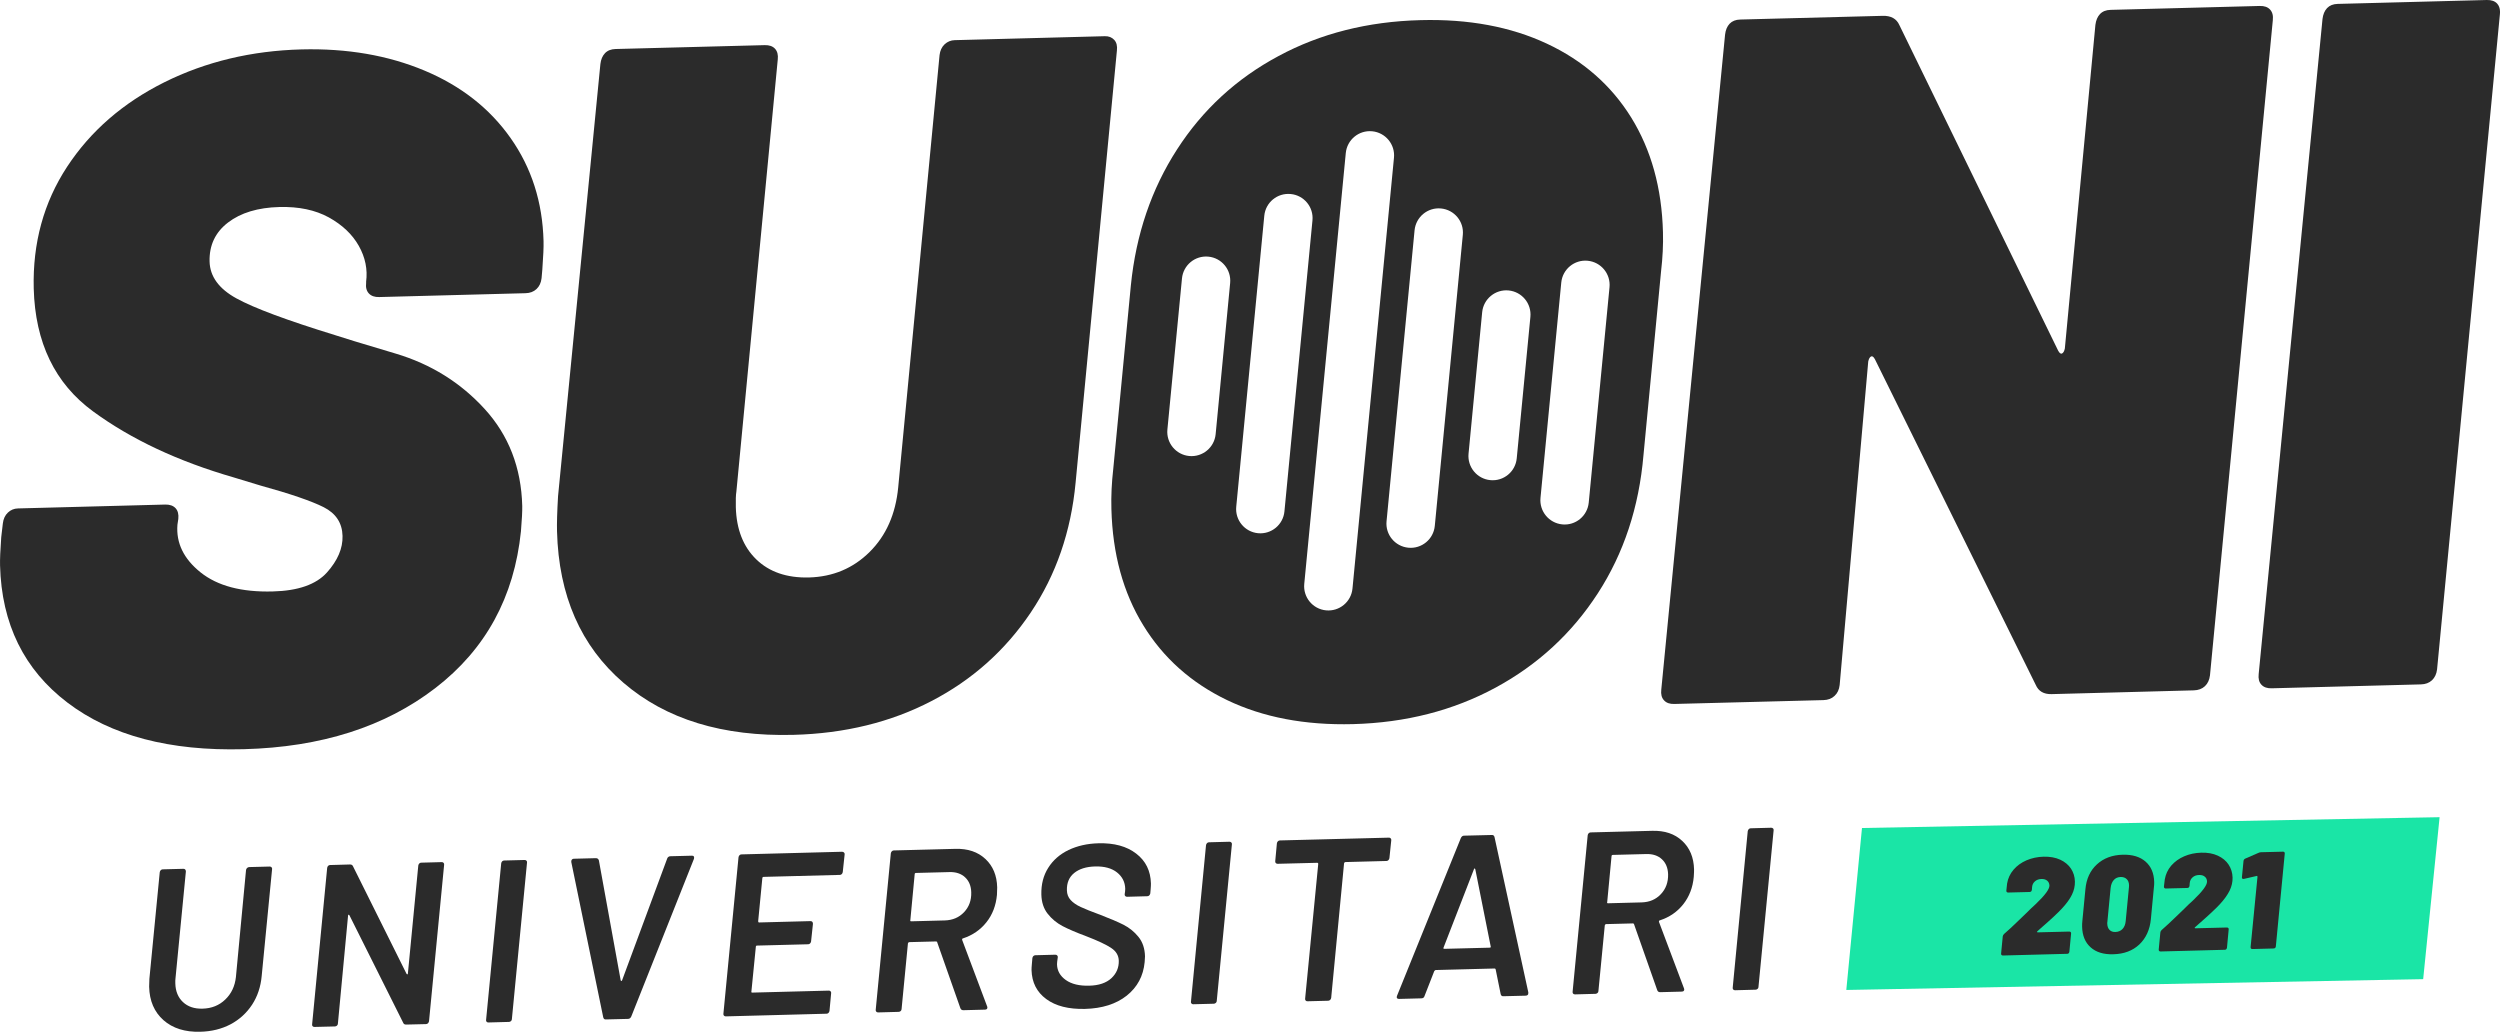
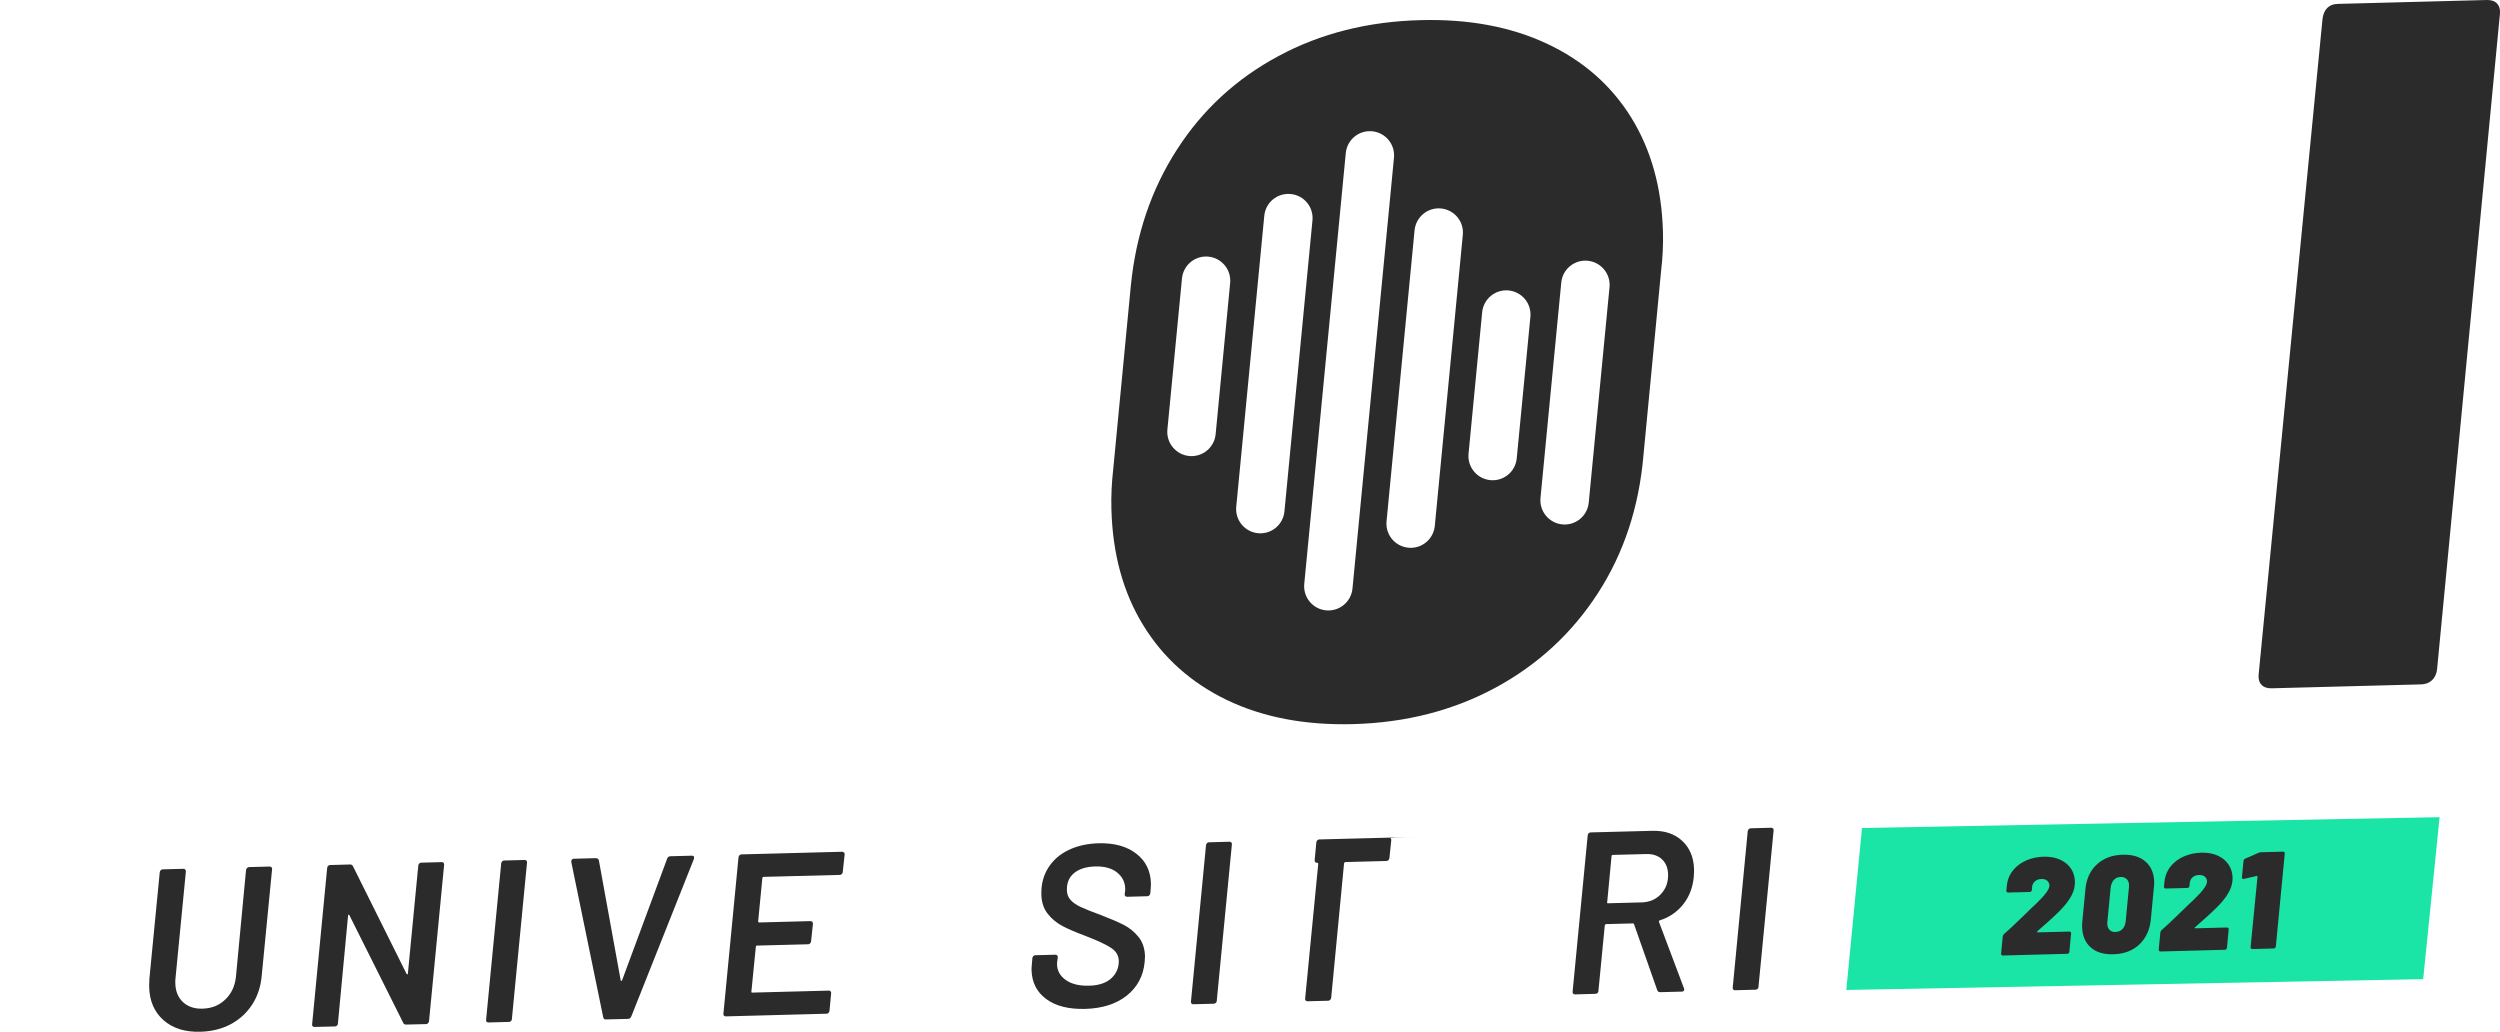
<svg xmlns="http://www.w3.org/2000/svg" version="1.1" id="Livello_1" x="0px" y="0px" width="94.822px" height="39.135px" viewBox="0 0 94.822 39.135" enable-background="new 0 0 94.822 39.135" xml:space="preserve">
-   <path fill="#2B2B2B" d="M2.561,26.651c-1.648-1.252-2.501-2.985-2.559-5.204c-0.006-0.222,0.009-0.58,0.045-1.073l0.061-0.521  c0.02-0.173,0.084-0.31,0.192-0.412c0.108-0.102,0.236-0.154,0.384-0.157l5.582-0.147c0.172-0.004,0.303,0.042,0.393,0.138  c0.088,0.096,0.122,0.231,0.104,0.405L6.73,19.902c-0.055,0.692,0.237,1.295,0.879,1.809c0.643,0.513,1.555,0.754,2.739,0.722  c0.961-0.024,1.645-0.265,2.052-0.719s0.605-0.916,0.592-1.386c-0.012-0.491-0.251-0.855-0.713-1.09  c-0.463-0.233-1.264-0.509-2.407-0.824l-1.007-0.306c-2.113-0.611-3.89-1.446-5.336-2.505c-1.447-1.059-2.195-2.612-2.25-4.658  C1.236,9.22,1.657,7.68,2.546,6.324C3.435,4.97,4.666,3.902,6.234,3.12c1.571-0.781,3.305-1.196,5.203-1.246  c1.725-0.044,3.28,0.224,4.663,0.803c1.383,0.58,2.473,1.433,3.266,2.559c0.794,1.126,1.212,2.429,1.25,3.908  c0.006,0.221-0.009,0.579-0.046,1.074l-0.029,0.333c-0.02,0.174-0.084,0.311-0.192,0.412c-0.108,0.102-0.25,0.155-0.422,0.158  l-5.544,0.146c-0.173,0.005-0.303-0.041-0.394-0.138c-0.088-0.096-0.123-0.23-0.102-0.404l-0.001-0.036  c0.062-0.471-0.031-0.925-0.276-1.362c-0.247-0.438-0.626-0.797-1.138-1.081c-0.513-0.281-1.14-0.414-1.878-0.394  C9.782,7.873,9.132,8.07,8.649,8.44C8.166,8.81,7.933,9.304,7.949,9.919c0.014,0.567,0.354,1.033,1.016,1.397  c0.663,0.366,1.915,0.832,3.756,1.399c0.198,0.069,0.963,0.302,2.292,0.698c1.33,0.398,2.452,1.095,3.366,2.095  c0.914,0.999,1.391,2.227,1.429,3.68c0.004,0.198-0.012,0.518-0.049,0.962c-0.256,2.498-1.339,4.48-3.249,5.949  c-1.91,1.469-4.331,2.241-7.264,2.317C6.438,28.491,4.208,27.903,2.561,26.651" />
-   <path fill="#2B2B2B" d="M23.645,25.895c-1.615-1.388-2.454-3.303-2.518-5.741c-0.008-0.295,0.004-0.74,0.039-1.333l1.606-16.392  c0.02-0.172,0.078-0.311,0.174-0.411c0.096-0.101,0.229-0.154,0.402-0.159l5.656-0.147c0.173-0.005,0.304,0.041,0.392,0.137  c0.088,0.096,0.123,0.231,0.104,0.403l-1.57,16.392c-0.021,0.125-0.027,0.322-0.021,0.593c0.023,0.838,0.28,1.499,0.774,1.978  c0.494,0.479,1.159,0.708,1.997,0.688c0.911-0.025,1.679-0.347,2.305-0.969c0.625-0.62,0.986-1.436,1.083-2.451l1.568-16.391  c0.02-0.172,0.084-0.31,0.192-0.412c0.11-0.101,0.238-0.154,0.385-0.157l5.692-0.15c0.149-0.004,0.266,0.043,0.356,0.139  c0.089,0.096,0.122,0.232,0.102,0.404l-1.567,16.392c-0.174,1.854-0.741,3.496-1.702,4.926c-0.963,1.431-2.215,2.551-3.76,3.354  c-1.544,0.805-3.292,1.233-5.237,1.284C27.409,27.942,25.259,27.284,23.645,25.895" />
-   <path fill="#2B2B2B" d="M79.651,0.532c0.097-0.101,0.23-0.154,0.402-0.158l5.657-0.148c0.172-0.005,0.303,0.041,0.391,0.137  c0.089,0.096,0.124,0.231,0.104,0.405l-2.383,24.845c-0.021,0.174-0.085,0.312-0.192,0.413c-0.108,0.101-0.249,0.153-0.422,0.158  l-5.396,0.143c-0.296,0.007-0.497-0.11-0.601-0.355l-6.096-12.343c-0.052-0.098-0.102-0.133-0.15-0.108  c-0.049,0.027-0.083,0.09-0.105,0.189l-1.084,12.272c-0.02,0.173-0.084,0.312-0.194,0.412c-0.107,0.103-0.248,0.155-0.42,0.16  l-5.656,0.146c-0.173,0.006-0.304-0.04-0.392-0.138c-0.09-0.096-0.124-0.229-0.104-0.404L65.43,1.312  c0.02-0.174,0.077-0.311,0.173-0.413c0.096-0.1,0.231-0.154,0.403-0.158l5.396-0.14c0.32-0.01,0.533,0.109,0.639,0.351l6.021,12.346  c0.052,0.098,0.102,0.134,0.151,0.108c0.047-0.025,0.084-0.088,0.104-0.188l1.159-12.275C79.498,0.771,79.555,0.633,79.651,0.532" />
  <path fill="#2B2B2B" d="M85.773,25.97c-0.091-0.096-0.123-0.232-0.104-0.404l2.421-24.848c0.021-0.172,0.078-0.31,0.174-0.412  c0.097-0.1,0.23-0.154,0.402-0.158L94.322,0c0.173-0.004,0.304,0.041,0.392,0.137c0.067,0.075,0.104,0.171,0.108,0.29v0.052  c0,0.021-0.002,0.042-0.004,0.063L92.435,25.39c-0.021,0.172-0.085,0.309-0.192,0.411c-0.11,0.102-0.25,0.153-0.422,0.157  l-5.655,0.148C85.992,26.112,85.861,26.066,85.773,25.97" />
  <path fill="#2B2B2B" d="M61.869,4.456c-0.76-1.224-1.825-2.158-3.199-2.801c-1.373-0.642-2.972-0.94-4.795-0.891  c-1.995,0.051-3.792,0.505-5.383,1.362c-1.595,0.854-2.877,2.035-3.847,3.54c-0.972,1.505-1.557,3.222-1.752,5.151l-0.669,6.971  c-0.059,0.519-0.084,1.027-0.07,1.519c0.044,1.7,0.446,3.17,1.207,4.407c0.758,1.238,1.819,2.185,3.181,2.84  c1.36,0.653,2.954,0.958,4.778,0.911c1.995-0.054,3.796-0.515,5.401-1.382c1.604-0.868,2.899-2.061,3.882-3.579  c0.984-1.518,1.562-3.264,1.732-5.243l0.667-6.972c0.061-0.52,0.085-1.013,0.072-1.481C63.031,7.133,62.628,5.683,61.869,4.456   M46.108,16.469c-0.049,0.505-0.498,0.876-1.003,0.827c-0.505-0.049-0.876-0.498-0.827-1.004l0.553-5.731  c0.049-0.506,0.497-0.876,1.002-0.827c0.505,0.048,0.875,0.498,0.825,1.003L46.108,16.469z M47.715,20.224  c-0.504-0.049-0.874-0.497-0.826-1.003l1.064-11.037c0.048-0.506,0.495-0.874,1.002-0.825c0.504,0.047,0.875,0.496,0.825,1.002  l-1.063,11.037C48.669,19.902,48.221,20.273,47.715,20.224z M51.298,22.323c-0.049,0.506-0.498,0.875-1.002,0.827  c-0.506-0.048-0.876-0.498-0.827-1.004l1.575-16.341c0.049-0.505,0.496-0.875,1.002-0.826c0.504,0.049,0.875,0.497,0.826,1.002  L51.298,22.323z M54.42,19.947c-0.049,0.506-0.498,0.876-1.003,0.827c-0.506-0.049-0.876-0.498-0.827-1.002l1.063-11.038  c0.05-0.506,0.499-0.876,1.003-0.827c0.507,0.049,0.877,0.498,0.827,1.002L54.42,19.947z M57.528,17.384  c-0.048,0.506-0.496,0.876-1.002,0.827c-0.505-0.048-0.875-0.498-0.826-1.004l0.517-5.365c0.049-0.504,0.498-0.874,1.002-0.826  c0.506,0.049,0.876,0.497,0.827,1.003L57.528,17.384z M60.259,19.063c-0.049,0.506-0.498,0.876-1.002,0.827  c-0.506-0.049-0.876-0.498-0.828-1.004l0.788-8.169c0.049-0.506,0.498-0.876,1.002-0.827c0.506,0.049,0.876,0.498,0.828,1.002  L60.259,19.063z" />
  <path fill="#2B2B2B" d="M6.201,38.694c-0.349-0.31-0.532-0.731-0.544-1.269c-0.001-0.059,0.002-0.158,0.009-0.3l0.393-4.044  c0.006-0.031,0.019-0.055,0.038-0.076c0.02-0.021,0.045-0.03,0.074-0.032l0.778-0.02c0.066-0.003,0.099,0.032,0.101,0.103  l-0.395,4.063c-0.006,0.041-0.008,0.103-0.005,0.184c0.008,0.298,0.106,0.533,0.29,0.705c0.186,0.175,0.434,0.258,0.742,0.249  c0.344-0.008,0.632-0.124,0.862-0.346c0.232-0.222,0.366-0.506,0.404-0.853l0.384-4.063c0.006-0.029,0.019-0.054,0.042-0.076  c0.023-0.02,0.049-0.029,0.078-0.032l0.778-0.02c0.029-0.001,0.054,0.01,0.071,0.029c0.018,0.02,0.025,0.045,0.019,0.072  l-0.394,4.048c-0.037,0.408-0.157,0.773-0.364,1.09c-0.209,0.318-0.482,0.566-0.818,0.745c-0.337,0.177-0.718,0.271-1.145,0.282  C7.018,39.15,6.55,39.002,6.201,38.694" />
  <path fill="#2B2B2B" d="M15.902,32.752c0.021-0.021,0.044-0.032,0.073-0.032l0.78-0.021c0.029-0.001,0.052,0.009,0.069,0.028  c0.019,0.021,0.026,0.045,0.021,0.074l-0.573,5.934c-0.006,0.029-0.019,0.053-0.038,0.075c-0.02,0.021-0.046,0.031-0.075,0.033  l-0.751,0.018c-0.059,0.002-0.097-0.02-0.115-0.067l-2.04-4.079c-0.012-0.019-0.025-0.022-0.035-0.02  c-0.012,0.003-0.019,0.015-0.017,0.038l-0.385,4.09c0,0.029-0.011,0.054-0.034,0.077c-0.023,0.019-0.049,0.032-0.078,0.032  l-0.778,0.019c-0.029,0.002-0.052-0.009-0.07-0.029c-0.017-0.019-0.025-0.044-0.018-0.072l0.571-5.934  c0.004-0.029,0.017-0.055,0.036-0.075c0.022-0.021,0.046-0.031,0.075-0.031l0.753-0.021c0.057-0.001,0.096,0.021,0.115,0.067  l2.031,4.08c0.012,0.015,0.023,0.022,0.037,0.02c0.01-0.003,0.016-0.016,0.015-0.04l0.394-4.089  C15.87,32.798,15.882,32.773,15.902,32.752" />
  <path fill="#2B2B2B" d="M18.455,38.753c-0.018-0.021-0.024-0.044-0.018-0.073l0.573-5.934c0.004-0.029,0.016-0.056,0.036-0.076  c0.02-0.02,0.044-0.032,0.073-0.032l0.779-0.02c0.029-0.001,0.053,0.009,0.071,0.028c0.019,0.019,0.025,0.044,0.02,0.073  l-0.574,5.934c0.001,0.029-0.011,0.054-0.034,0.075c-0.021,0.021-0.049,0.032-0.077,0.032l-0.779,0.021  C18.496,38.783,18.473,38.773,18.455,38.753" />
  <path fill="#2B2B2B" d="M22.879,38.582l-1.211-5.887v-0.017c-0.002-0.03,0.006-0.055,0.023-0.075  c0.016-0.021,0.041-0.031,0.07-0.032l0.838-0.022c0.058-0.001,0.098,0.026,0.116,0.084l0.827,4.55  c0.006,0.017,0.015,0.025,0.028,0.025c0.01-0.002,0.019-0.011,0.026-0.028l1.709-4.614c0.006-0.022,0.02-0.044,0.042-0.062  c0.023-0.019,0.049-0.028,0.078-0.028l0.821-0.021c0.036-0.002,0.061,0.009,0.072,0.033c0.012,0.022,0.014,0.052,0.003,0.087  l-2.377,5.979c-0.027,0.06-0.067,0.089-0.118,0.091l-0.849,0.021C22.925,38.668,22.893,38.641,22.879,38.582" />
  <path fill="#2B2B2B" d="M31.928,33.152c-0.021,0.021-0.044,0.032-0.073,0.032l-2.896,0.075c-0.012,0-0.021,0.006-0.031,0.015  c-0.009,0.007-0.013,0.018-0.013,0.03l-0.159,1.641c0.002,0.029,0.014,0.044,0.037,0.043l1.942-0.051  c0.064-0.001,0.098,0.032,0.099,0.104l-0.071,0.667c-0.005,0.029-0.017,0.055-0.037,0.075c-0.02,0.021-0.044,0.032-0.073,0.032  l-1.942,0.05c-0.029,0.002-0.043,0.018-0.043,0.047L28.5,37.605c-0.009,0.029,0.002,0.044,0.037,0.043l2.897-0.075  c0.029-0.002,0.052,0.008,0.07,0.027c0.019,0.022,0.025,0.046,0.02,0.075l-0.062,0.667c-0.005,0.028-0.017,0.054-0.038,0.076  c-0.019,0.02-0.044,0.031-0.073,0.031l-3.823,0.101c-0.029,0-0.051-0.011-0.071-0.029c-0.017-0.021-0.023-0.045-0.019-0.074  l0.573-5.933c0.005-0.029,0.017-0.055,0.037-0.076c0.02-0.021,0.044-0.032,0.073-0.032l3.815-0.1c0.029,0,0.056,0.01,0.076,0.028  c0.021,0.021,0.029,0.046,0.024,0.074l-0.071,0.667C31.96,33.106,31.948,33.131,31.928,33.152" />
-   <path fill="#2B2B2B" d="M36.426,38.24l-0.879-2.499c0-0.012-0.004-0.021-0.013-0.024c-0.008-0.006-0.019-0.009-0.031-0.009  l-1.014,0.026c-0.023,0.001-0.04,0.016-0.052,0.045l-0.241,2.493c0,0.028-0.012,0.055-0.033,0.075  c-0.023,0.021-0.051,0.032-0.08,0.032L33.305,38.4c-0.029,0.001-0.052-0.011-0.07-0.029c-0.018-0.02-0.024-0.044-0.02-0.073  l0.573-5.934c0.006-0.029,0.018-0.056,0.038-0.075c0.02-0.021,0.044-0.032,0.073-0.033l2.336-0.06  c0.472-0.013,0.851,0.114,1.139,0.383c0.286,0.265,0.438,0.626,0.448,1.081c0.001,0.06-0.002,0.153-0.009,0.282  c-0.037,0.401-0.169,0.75-0.399,1.038c-0.229,0.288-0.524,0.492-0.889,0.612c-0.024,0.002-0.035,0.02-0.033,0.055l0.948,2.523  c0.006,0.012,0.01,0.026,0.01,0.043c0.002,0.052-0.03,0.081-0.094,0.082l-0.814,0.021C36.484,38.317,36.446,38.292,36.426,38.24   M34.705,33.124c-0.008,0.009-0.012,0.021-0.012,0.032l-0.165,1.746c-0.01,0.028,0.002,0.042,0.037,0.042l1.267-0.033  c0.299-0.008,0.542-0.111,0.733-0.312c0.191-0.201,0.282-0.453,0.273-0.755c-0.006-0.239-0.084-0.43-0.233-0.568  c-0.15-0.14-0.346-0.205-0.591-0.199l-1.279,0.033C34.723,33.11,34.714,33.115,34.705,33.124z" />
  <path fill="#2B2B2B" d="M39.683,37.893c-0.36-0.265-0.545-0.631-0.558-1.098c-0.001-0.052,0.003-0.131,0.013-0.237l0.019-0.22  c0.005-0.029,0.017-0.055,0.037-0.075c0.02-0.02,0.044-0.031,0.075-0.032l0.76-0.02c0.029,0,0.053,0.009,0.07,0.029  c0.02,0.02,0.025,0.043,0.021,0.072l-0.023,0.168l-0.006,0.097c0.006,0.244,0.119,0.442,0.335,0.595  c0.217,0.153,0.512,0.224,0.886,0.214c0.367-0.008,0.646-0.104,0.842-0.284c0.193-0.181,0.286-0.401,0.28-0.664  c-0.006-0.197-0.1-0.357-0.285-0.48c-0.182-0.125-0.508-0.278-0.973-0.457c-0.353-0.131-0.643-0.255-0.868-0.372  c-0.224-0.117-0.415-0.273-0.569-0.469c-0.154-0.194-0.234-0.437-0.242-0.728c-0.009-0.385,0.076-0.724,0.259-1.013  c0.181-0.291,0.439-0.517,0.771-0.678c0.331-0.158,0.71-0.245,1.135-0.256c0.594-0.016,1.072,0.113,1.433,0.392  c0.362,0.277,0.546,0.655,0.558,1.133c0.002,0.046-0.003,0.122-0.011,0.227l-0.013,0.149c-0.006,0.029-0.019,0.054-0.038,0.075  c-0.02,0.021-0.045,0.032-0.074,0.032l-0.769,0.021c-0.03,0-0.053-0.009-0.071-0.029c-0.017-0.019-0.025-0.045-0.019-0.072  l0.014-0.098l0.006-0.104c-0.006-0.252-0.108-0.457-0.309-0.619c-0.2-0.16-0.478-0.238-0.834-0.228  c-0.338,0.009-0.601,0.093-0.793,0.248c-0.192,0.156-0.284,0.375-0.276,0.656c0.003,0.146,0.05,0.267,0.14,0.367  c0.09,0.1,0.218,0.189,0.383,0.266c0.166,0.076,0.419,0.18,0.76,0.304c0.361,0.138,0.65,0.263,0.868,0.372  c0.219,0.113,0.407,0.265,0.564,0.459c0.157,0.194,0.239,0.439,0.247,0.736c0.001,0.041-0.003,0.114-0.013,0.22  c-0.05,0.527-0.277,0.95-0.679,1.271c-0.404,0.32-0.932,0.487-1.586,0.504C40.533,38.281,40.043,38.159,39.683,37.893" />
  <path fill="#2B2B2B" d="M45.19,38.061c-0.018-0.02-0.024-0.044-0.018-0.072l0.571-5.935c0.006-0.029,0.018-0.055,0.038-0.075  s0.044-0.031,0.073-0.032l0.779-0.021c0.029,0,0.053,0.01,0.071,0.029c0.019,0.02,0.025,0.044,0.02,0.075l-0.574,5.932  c0.001,0.029-0.011,0.053-0.034,0.075c-0.021,0.021-0.049,0.032-0.077,0.033l-0.779,0.02C45.231,38.091,45.208,38.082,45.19,38.061" />
-   <path fill="#2B2B2B" d="M52.748,31.799c0.019,0.02,0.024,0.044,0.021,0.072l-0.07,0.678c-0.006,0.029-0.019,0.054-0.038,0.075  s-0.045,0.03-0.073,0.032l-1.557,0.041c-0.024,0-0.04,0.015-0.052,0.044l-0.489,5.108c-0.005,0.029-0.019,0.055-0.038,0.075  s-0.045,0.031-0.073,0.033l-0.787,0.02c-0.029,0.002-0.053-0.009-0.07-0.027c-0.018-0.021-0.025-0.046-0.02-0.075l0.497-5.107  c0-0.029-0.015-0.044-0.044-0.043l-1.496,0.038c-0.029,0.002-0.053-0.01-0.071-0.029s-0.024-0.044-0.02-0.073l0.063-0.676  c0.005-0.029,0.017-0.055,0.037-0.075c0.019-0.021,0.044-0.031,0.072-0.033l4.14-0.106C52.707,31.769,52.73,31.779,52.748,31.799" />
-   <path fill="#2B2B2B" d="M56.918,37.702l-0.189-0.933c-0.002-0.007-0.006-0.014-0.012-0.021c-0.004-0.009-0.013-0.014-0.025-0.014  l-2.239,0.058c-0.012,0.002-0.029,0.014-0.052,0.038l-0.37,0.947c-0.016,0.057-0.055,0.088-0.12,0.089l-0.849,0.022  c-0.035,0.002-0.06-0.01-0.075-0.033c-0.016-0.022-0.014-0.052,0.002-0.089l2.419-5.979c0.028-0.061,0.069-0.09,0.12-0.091  l1.059-0.026c0.054-0.002,0.086,0.026,0.099,0.083l1.281,5.885v0.028c0.002,0.063-0.03,0.096-0.102,0.099l-0.849,0.021  C56.964,37.789,56.931,37.759,56.918,37.702 M54.782,35.988l1.723-0.044c0.035-0.002,0.047-0.021,0.034-0.055l-0.582-2.917  c-0.008-0.022-0.017-0.034-0.028-0.032c-0.012,0-0.021,0.01-0.025,0.032l-1.15,2.964C54.738,35.97,54.747,35.988,54.782,35.988z" />
+   <path fill="#2B2B2B" d="M52.748,31.799c0.019,0.02,0.024,0.044,0.021,0.072l-0.07,0.678c-0.006,0.029-0.019,0.054-0.038,0.075  s-0.045,0.03-0.073,0.032l-1.557,0.041c-0.024,0-0.04,0.015-0.052,0.044l-0.489,5.108c-0.005,0.029-0.019,0.055-0.038,0.075  s-0.045,0.031-0.073,0.033l-0.787,0.02c-0.029,0.002-0.053-0.009-0.07-0.027c-0.018-0.021-0.025-0.046-0.02-0.075l0.497-5.107  c0-0.029-0.015-0.044-0.044-0.043c-0.029,0.002-0.053-0.01-0.071-0.029s-0.024-0.044-0.02-0.073l0.063-0.676  c0.005-0.029,0.017-0.055,0.037-0.075c0.019-0.021,0.044-0.031,0.072-0.033l4.14-0.106C52.707,31.769,52.73,31.779,52.748,31.799" />
  <path fill="#2B2B2B" d="M62.857,37.556l-0.879-2.499c-0.001-0.012-0.006-0.02-0.015-0.024c-0.007-0.006-0.018-0.009-0.029-0.009  L60.92,35.05c-0.024,0.001-0.041,0.016-0.052,0.045l-0.242,2.493c0.001,0.028-0.011,0.055-0.034,0.075  c-0.022,0.021-0.049,0.03-0.078,0.032l-0.777,0.021c-0.029,0.001-0.054-0.011-0.072-0.029c-0.016-0.02-0.021-0.044-0.018-0.073  l0.572-5.934c0.004-0.029,0.018-0.055,0.036-0.075c0.022-0.021,0.046-0.032,0.075-0.033l2.336-0.06  c0.472-0.012,0.852,0.113,1.139,0.383c0.286,0.265,0.437,0.626,0.448,1.081c0.001,0.061-0.002,0.153-0.011,0.282  c-0.036,0.401-0.169,0.748-0.397,1.038c-0.229,0.289-0.523,0.493-0.89,0.612c-0.023,0.002-0.035,0.02-0.034,0.055l0.95,2.523  c0.006,0.011,0.009,0.026,0.01,0.043c0,0.053-0.032,0.079-0.096,0.082l-0.813,0.021C62.915,37.633,62.876,37.609,62.857,37.556   M61.136,32.44c-0.008,0.009-0.012,0.021-0.012,0.032l-0.165,1.746c-0.012,0.029,0,0.042,0.035,0.042l1.269-0.033  c0.298-0.008,0.541-0.11,0.732-0.313c0.189-0.2,0.281-0.452,0.274-0.754c-0.007-0.239-0.085-0.43-0.233-0.568  c-0.151-0.141-0.348-0.205-0.593-0.199l-1.277,0.033C61.155,32.426,61.146,32.431,61.136,32.44z" />
  <path fill="#2B2B2B" d="M65.738,37.53c-0.017-0.021-0.023-0.043-0.018-0.074l0.57-5.933c0.007-0.028,0.019-0.055,0.038-0.075  c0.021-0.021,0.044-0.032,0.073-0.032l0.779-0.021c0.029-0.001,0.053,0.01,0.071,0.029c0.019,0.018,0.024,0.044,0.02,0.073  l-0.574,5.934c0.001,0.029-0.009,0.053-0.033,0.075c-0.021,0.021-0.05,0.032-0.077,0.032l-0.779,0.021  C65.779,37.559,65.756,37.55,65.738,37.53" />
  <polygon fill="#1AE5A6" points="92.531,30.995 70.623,31.405 70.028,37.548 91.908,37.138 " />
  <path fill="#2B2B2B" d="M77.265,35.351c0.003,0.009,0.013,0.014,0.027,0.012l1.192-0.03c0.023,0,0.042,0.006,0.055,0.021  c0.013,0.013,0.018,0.031,0.015,0.056l-0.065,0.688c-0.003,0.022-0.012,0.044-0.027,0.058c-0.015,0.016-0.034,0.021-0.055,0.021  l-2.437,0.064c-0.023,0-0.043-0.006-0.056-0.021c-0.012-0.014-0.017-0.033-0.014-0.056l0.062-0.646  c0.005-0.04,0.023-0.07,0.054-0.097c0.164-0.144,0.329-0.294,0.49-0.452c0.163-0.158,0.268-0.255,0.308-0.296  c0.173-0.173,0.306-0.299,0.398-0.381c0.35-0.334,0.524-0.567,0.521-0.704c-0.003-0.078-0.031-0.139-0.085-0.184  c-0.053-0.046-0.126-0.067-0.216-0.065c-0.098,0.002-0.18,0.031-0.246,0.087s-0.104,0.131-0.111,0.221l-0.008,0.104  c-0.004,0.024-0.013,0.044-0.027,0.06c-0.017,0.014-0.036,0.021-0.06,0.021l-0.811,0.021c-0.025,0.002-0.043-0.006-0.055-0.021  c-0.015-0.014-0.019-0.033-0.015-0.058l0.028-0.262c0.033-0.198,0.115-0.374,0.246-0.527c0.13-0.151,0.294-0.269,0.492-0.355  c0.198-0.084,0.415-0.131,0.648-0.137c0.24-0.006,0.45,0.032,0.628,0.114c0.179,0.083,0.315,0.197,0.41,0.34  c0.094,0.145,0.144,0.306,0.148,0.489c0.004,0.171-0.034,0.337-0.113,0.5s-0.203,0.332-0.369,0.512  c-0.151,0.167-0.428,0.425-0.829,0.773l-0.117,0.104C77.265,35.333,77.262,35.342,77.265,35.351" />
  <path fill="#2B2B2B" d="M79.295,35.931c-0.207-0.184-0.315-0.444-0.323-0.784c-0.003-0.069,0.002-0.144,0.01-0.22l0.115-1.196  c0.035-0.396,0.18-0.71,0.433-0.943c0.254-0.236,0.583-0.36,0.989-0.37c0.365-0.008,0.651,0.079,0.86,0.262  c0.209,0.184,0.318,0.438,0.327,0.771c0.002,0.069-0.002,0.14-0.012,0.214l-0.114,1.196c-0.038,0.401-0.186,0.722-0.438,0.962  c-0.253,0.238-0.582,0.361-0.986,0.371C79.789,36.205,79.503,36.118,79.295,35.931 M80.504,35.236c0.069-0.073,0.11-0.173,0.121-0.3  l0.123-1.278c0.004-0.018,0.004-0.043,0.004-0.078c-0.002-0.103-0.031-0.181-0.088-0.236c-0.056-0.056-0.133-0.082-0.229-0.081  c-0.108,0.003-0.195,0.041-0.261,0.114c-0.065,0.074-0.106,0.174-0.12,0.299l-0.123,1.28c-0.005,0.018-0.005,0.044-0.005,0.077  c0.003,0.102,0.031,0.18,0.085,0.236c0.054,0.058,0.128,0.083,0.223,0.08C80.345,35.346,80.435,35.308,80.504,35.236z" />
  <path fill="#2B2B2B" d="M83.244,35.196c0.003,0.009,0.012,0.015,0.026,0.013l1.192-0.03c0.024,0,0.042,0.006,0.056,0.02  c0.012,0.014,0.016,0.032,0.013,0.057l-0.064,0.688c-0.004,0.023-0.013,0.045-0.028,0.059c-0.016,0.016-0.033,0.021-0.053,0.021  l-2.438,0.064c-0.025,0-0.043-0.006-0.055-0.021c-0.013-0.014-0.018-0.034-0.015-0.056l0.062-0.646  c0.005-0.04,0.023-0.071,0.055-0.096c0.164-0.145,0.327-0.294,0.49-0.453c0.163-0.158,0.267-0.254,0.307-0.295  c0.173-0.173,0.307-0.299,0.399-0.381c0.349-0.334,0.523-0.569,0.519-0.704c-0.001-0.078-0.028-0.14-0.084-0.184  c-0.053-0.047-0.125-0.067-0.216-0.064c-0.097,0.001-0.18,0.03-0.245,0.086c-0.065,0.057-0.104,0.13-0.111,0.22l-0.008,0.105  c-0.003,0.023-0.012,0.044-0.026,0.059c-0.017,0.015-0.035,0.022-0.061,0.022L82.147,33.7c-0.023,0.002-0.043-0.006-0.055-0.02  c-0.013-0.014-0.019-0.033-0.016-0.059l0.031-0.262c0.033-0.198,0.115-0.374,0.245-0.527c0.131-0.15,0.295-0.269,0.493-0.354  c0.197-0.085,0.415-0.131,0.647-0.137c0.241-0.007,0.449,0.031,0.629,0.114c0.177,0.082,0.314,0.196,0.408,0.34  c0.095,0.145,0.145,0.308,0.15,0.488c0.004,0.171-0.034,0.337-0.113,0.5c-0.081,0.163-0.203,0.332-0.369,0.513  c-0.154,0.167-0.429,0.425-0.829,0.773l-0.117,0.104C83.244,35.179,83.241,35.188,83.244,35.196" />
  <path fill="#2B2B2B" d="M85.762,32.324l0.826-0.021c0.025-0.002,0.044,0.006,0.056,0.019c0.012,0.014,0.017,0.034,0.014,0.058  l-0.338,3.516c-0.002,0.022-0.011,0.043-0.026,0.058c-0.017,0.014-0.036,0.021-0.06,0.021l-0.8,0.021  c-0.024,0.002-0.042-0.006-0.057-0.019c-0.012-0.015-0.017-0.034-0.014-0.058l0.261-2.664c-0.002-0.028-0.014-0.039-0.034-0.03  l-0.482,0.111h-0.021c-0.041,0.001-0.059-0.022-0.053-0.071l0.059-0.604c0.004-0.046,0.028-0.078,0.069-0.096l0.501-0.218  C85.69,32.333,85.724,32.324,85.762,32.324" />
</svg>